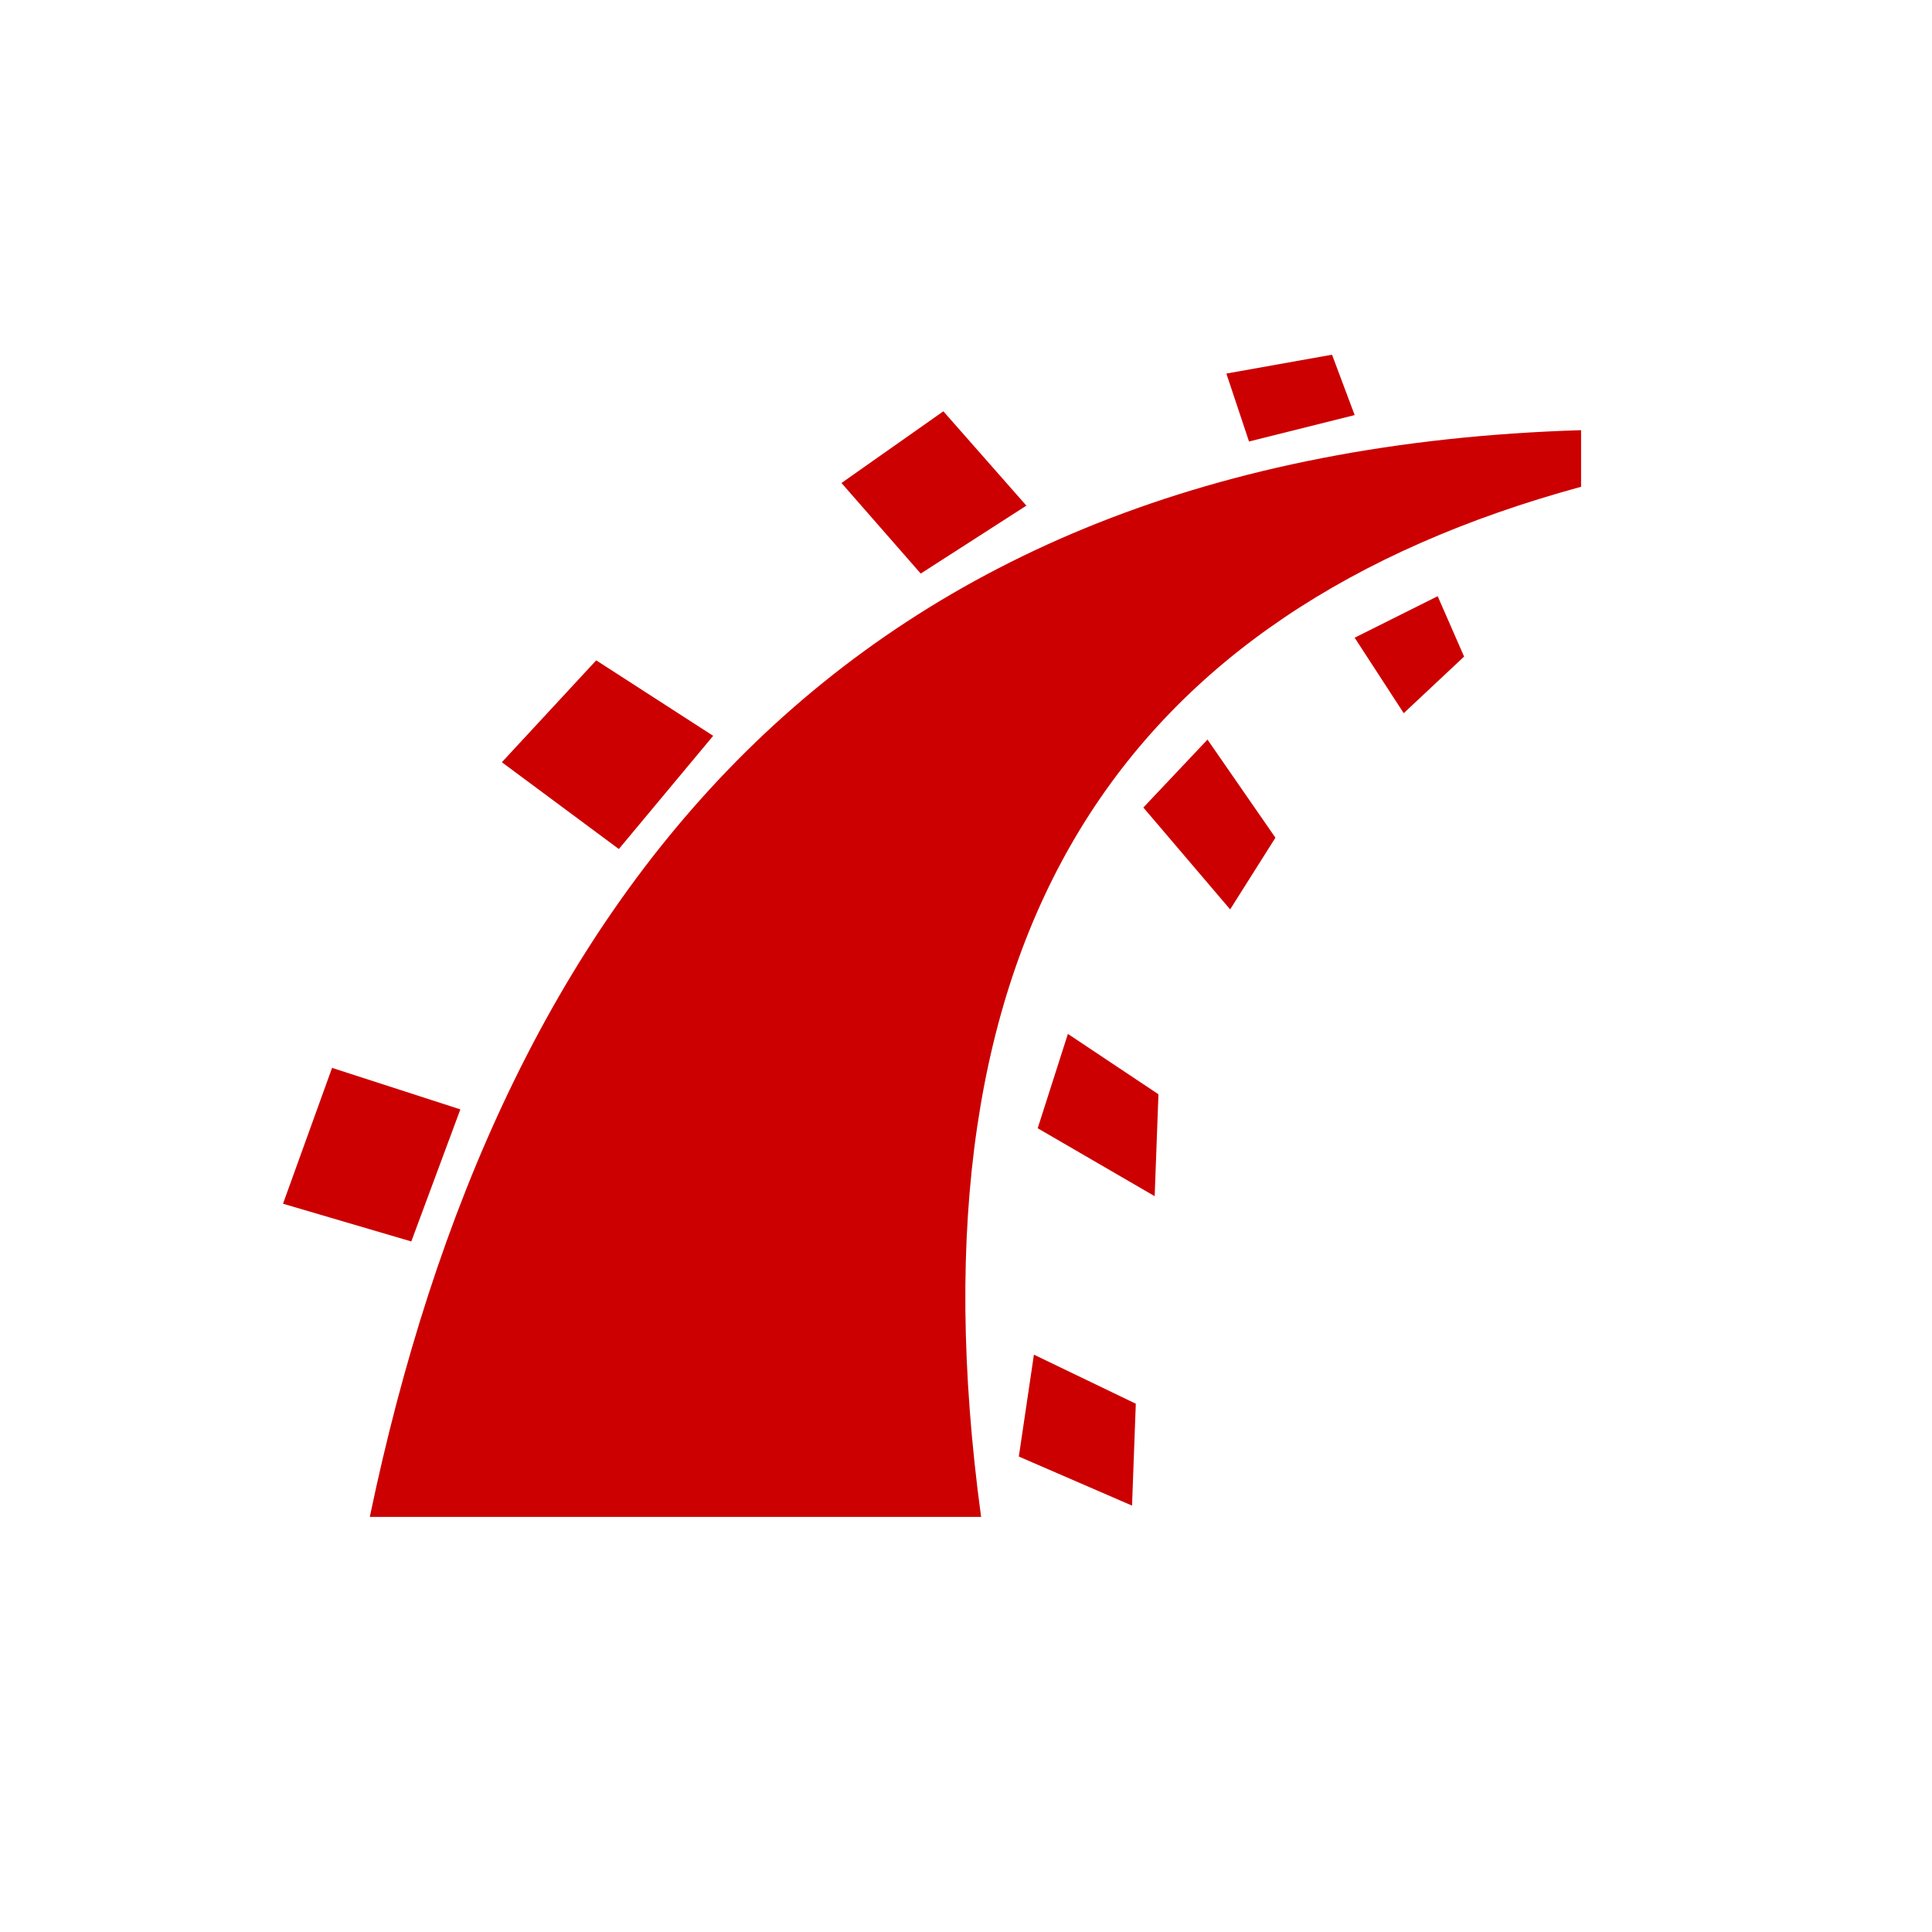
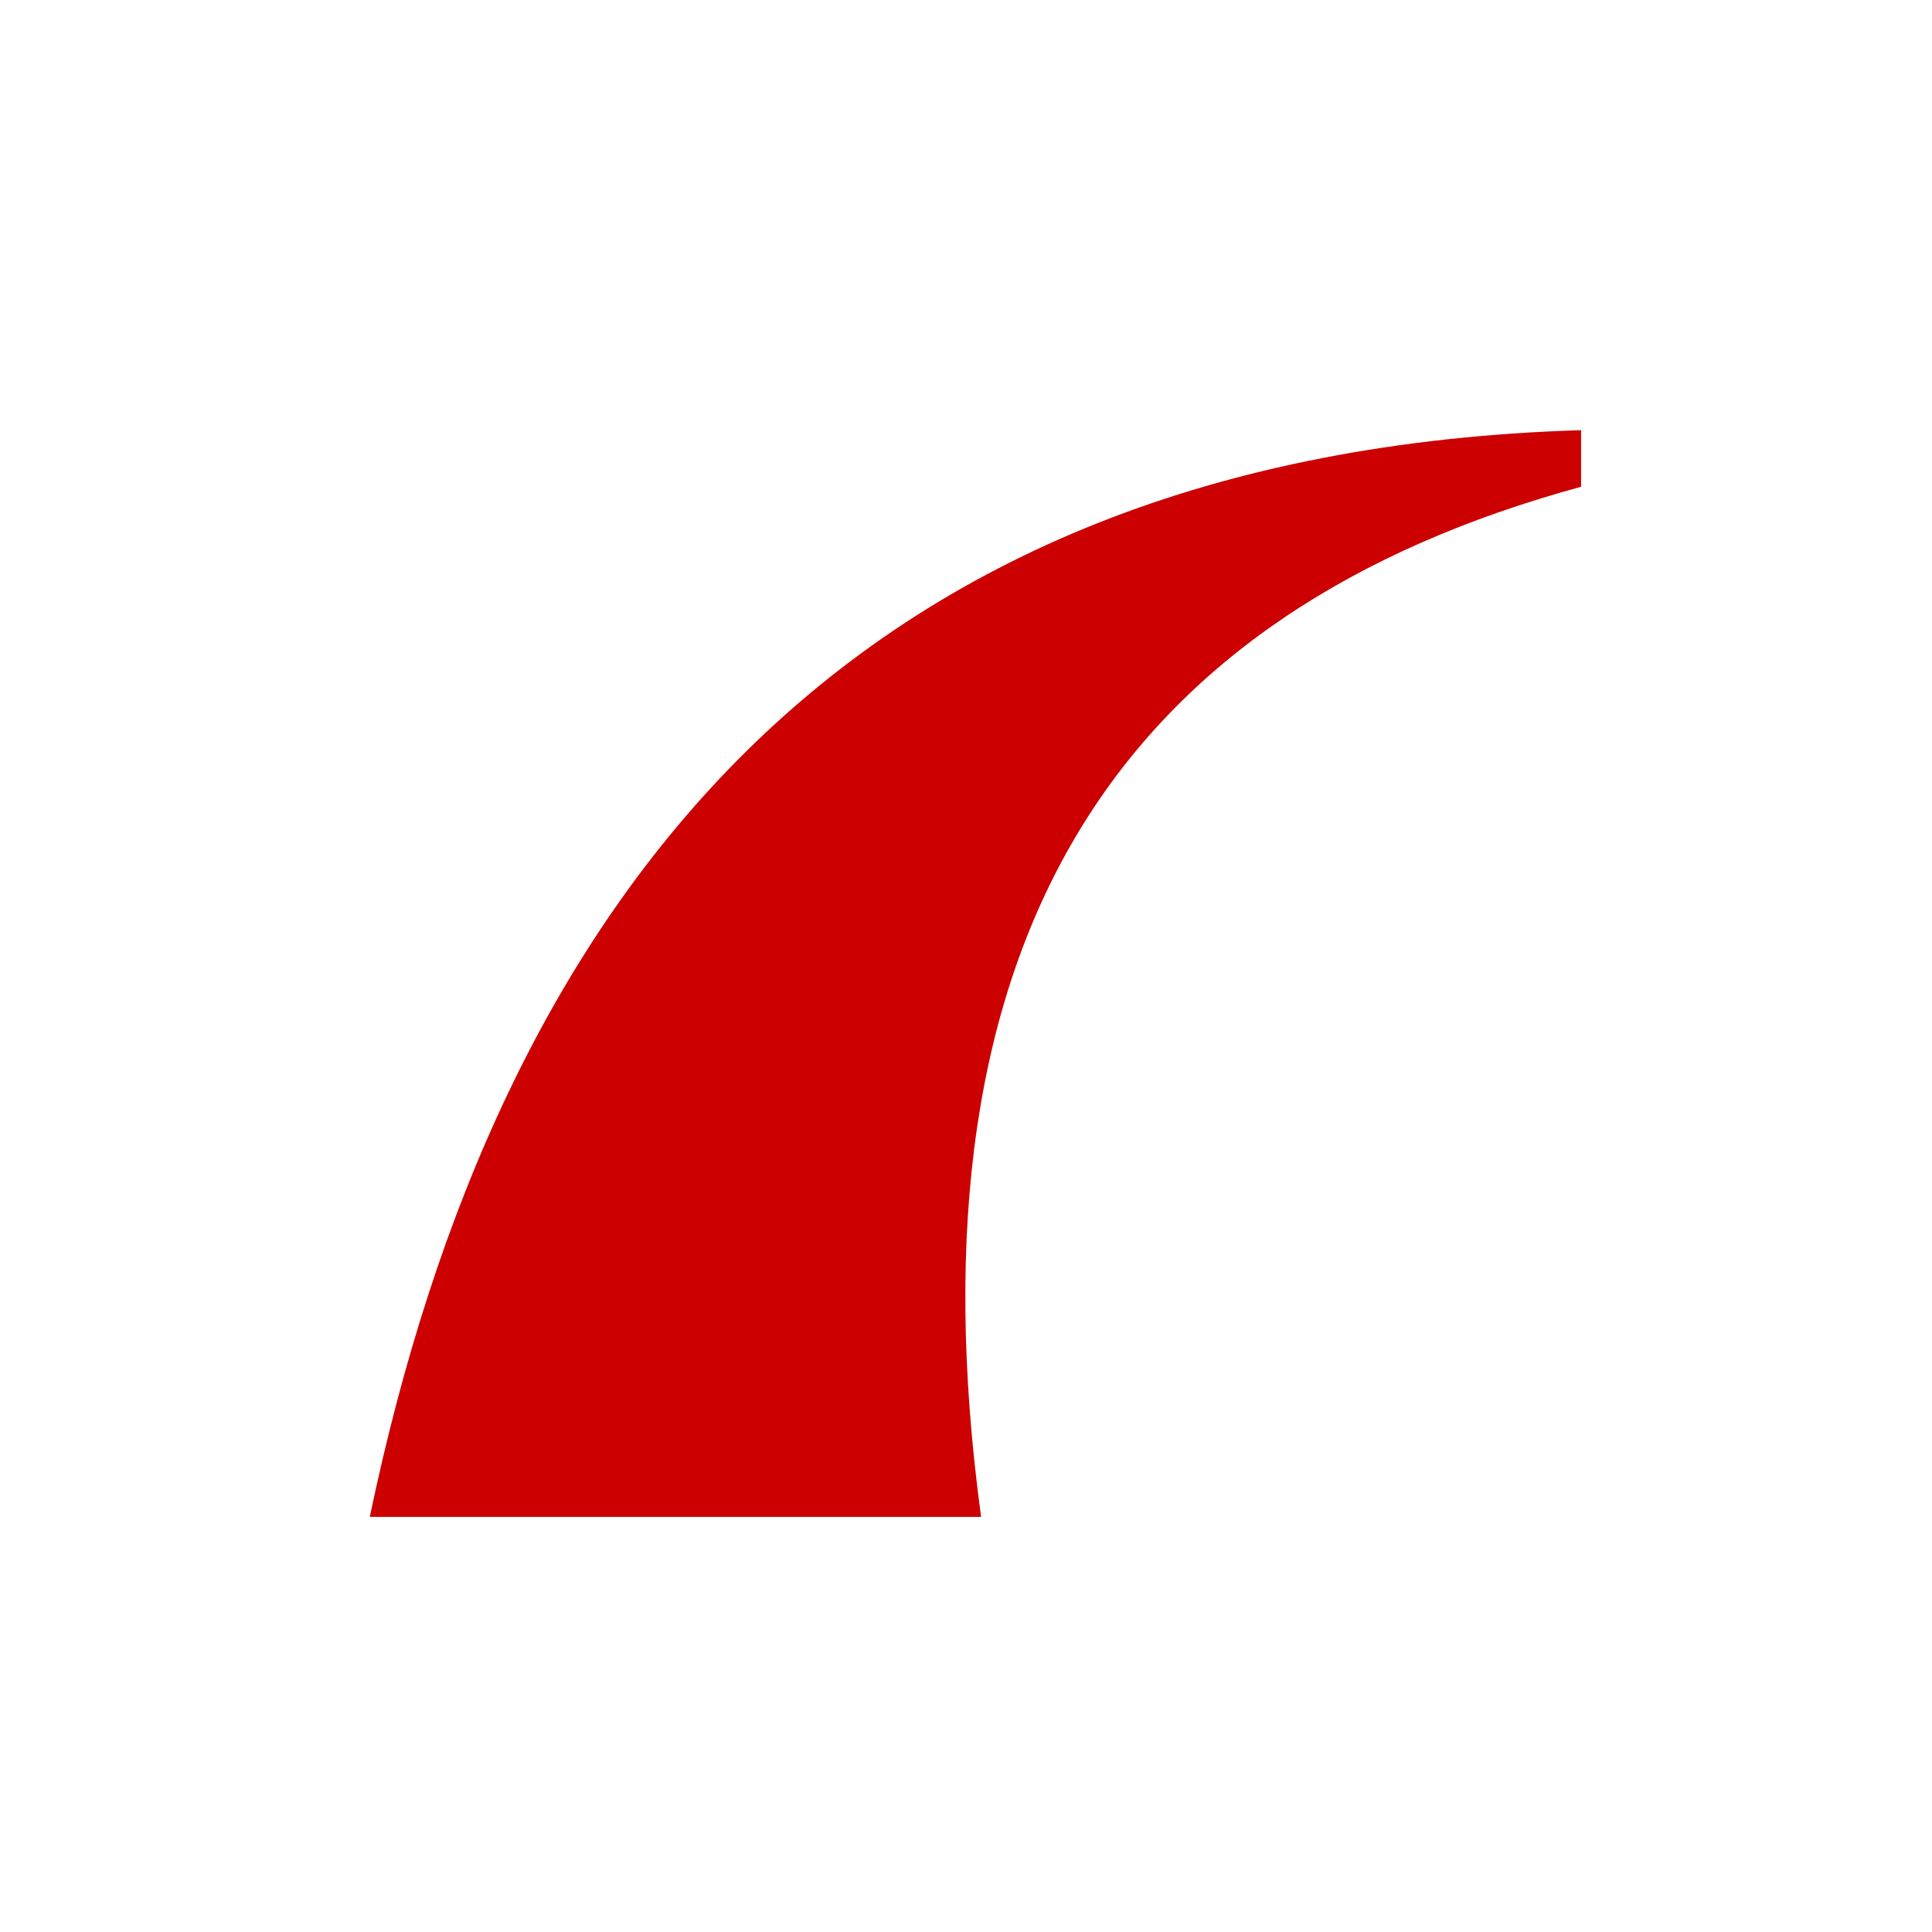
<svg xmlns="http://www.w3.org/2000/svg" aria-label="Ruby On Rails" role="img" viewBox="0 0 512 512">
-   <path d="m0 0H512V512H0" fill="#fff" />
  <g fill="#c00">
    <path d="M98 402c34-163 125-282 321-288v15c-121 33-180 118-159 273H98z" />
-     <path d="m274 359-4 27 30 13 1-27zM88 283l-13 36 34 10 13-35zm70-108-25 27 31 23 25-30zm92-66-27 19 21 24 28-18zm75-10 6 18 28-7-6-16zm34 70 13 20 16-15-7-16zm-39 27-17 18 23 27 12-19zm-37 78-8 25 31 18 1-27z" />
  </g>
</svg>